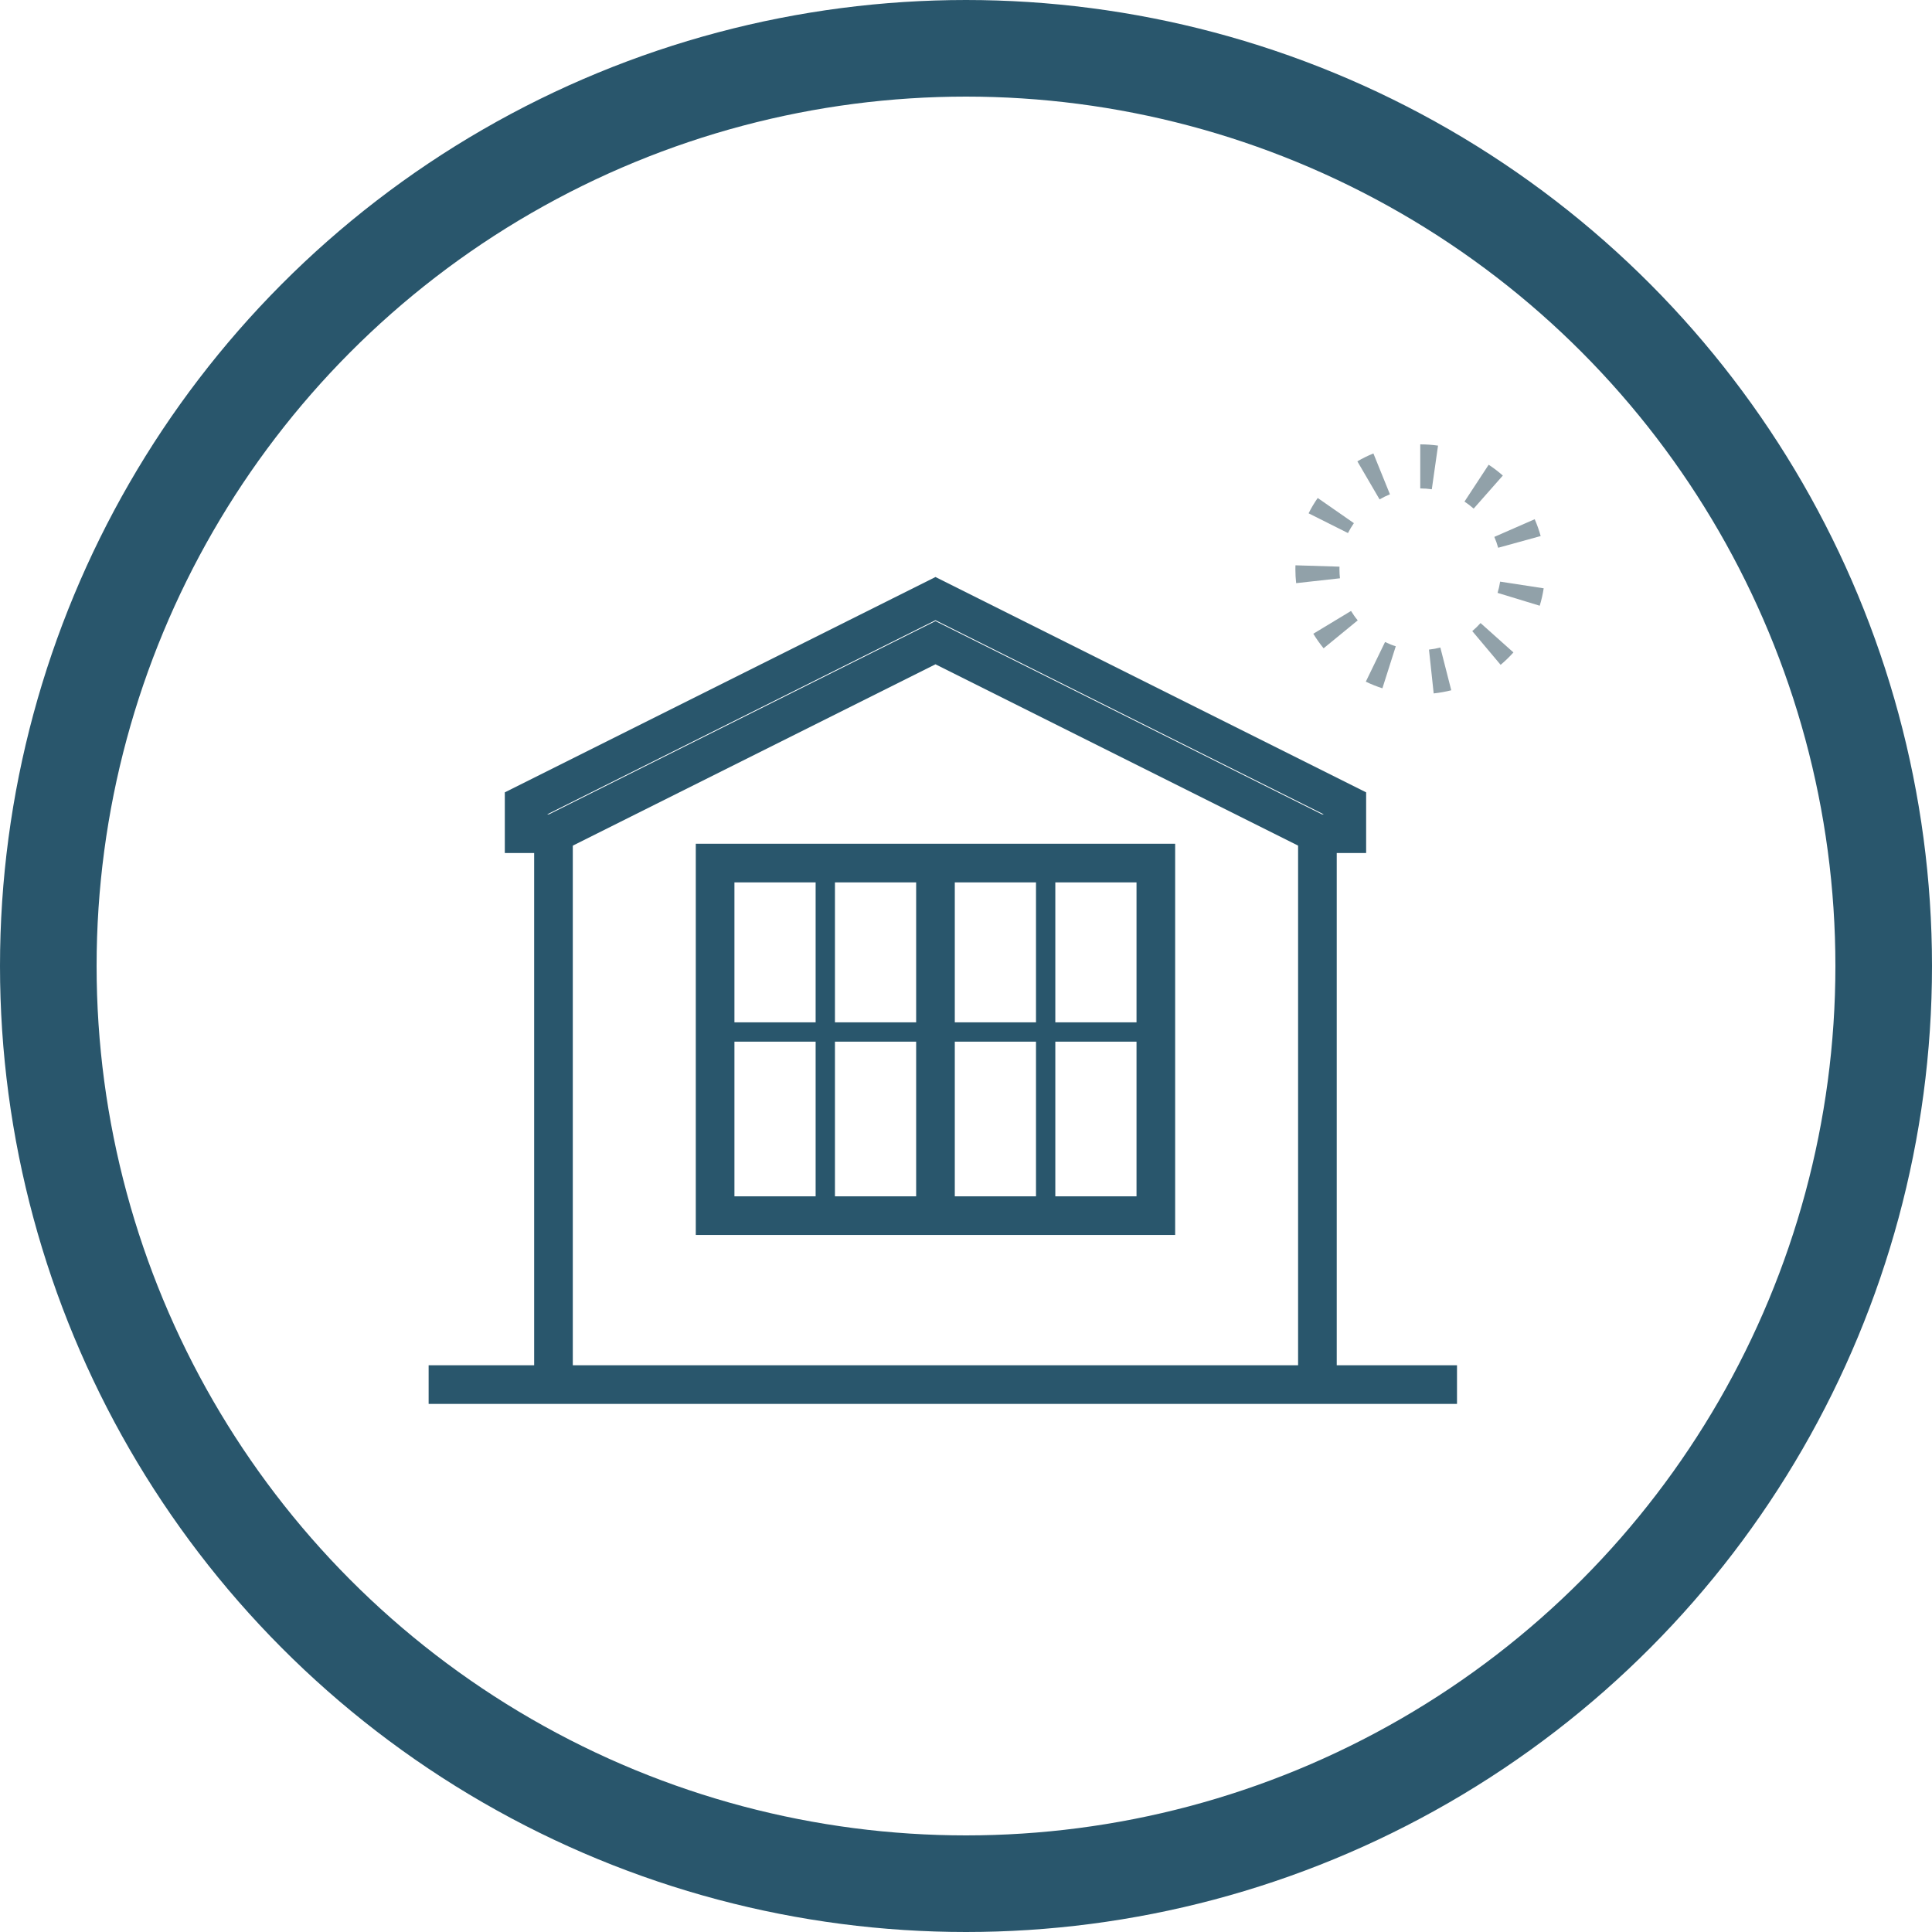
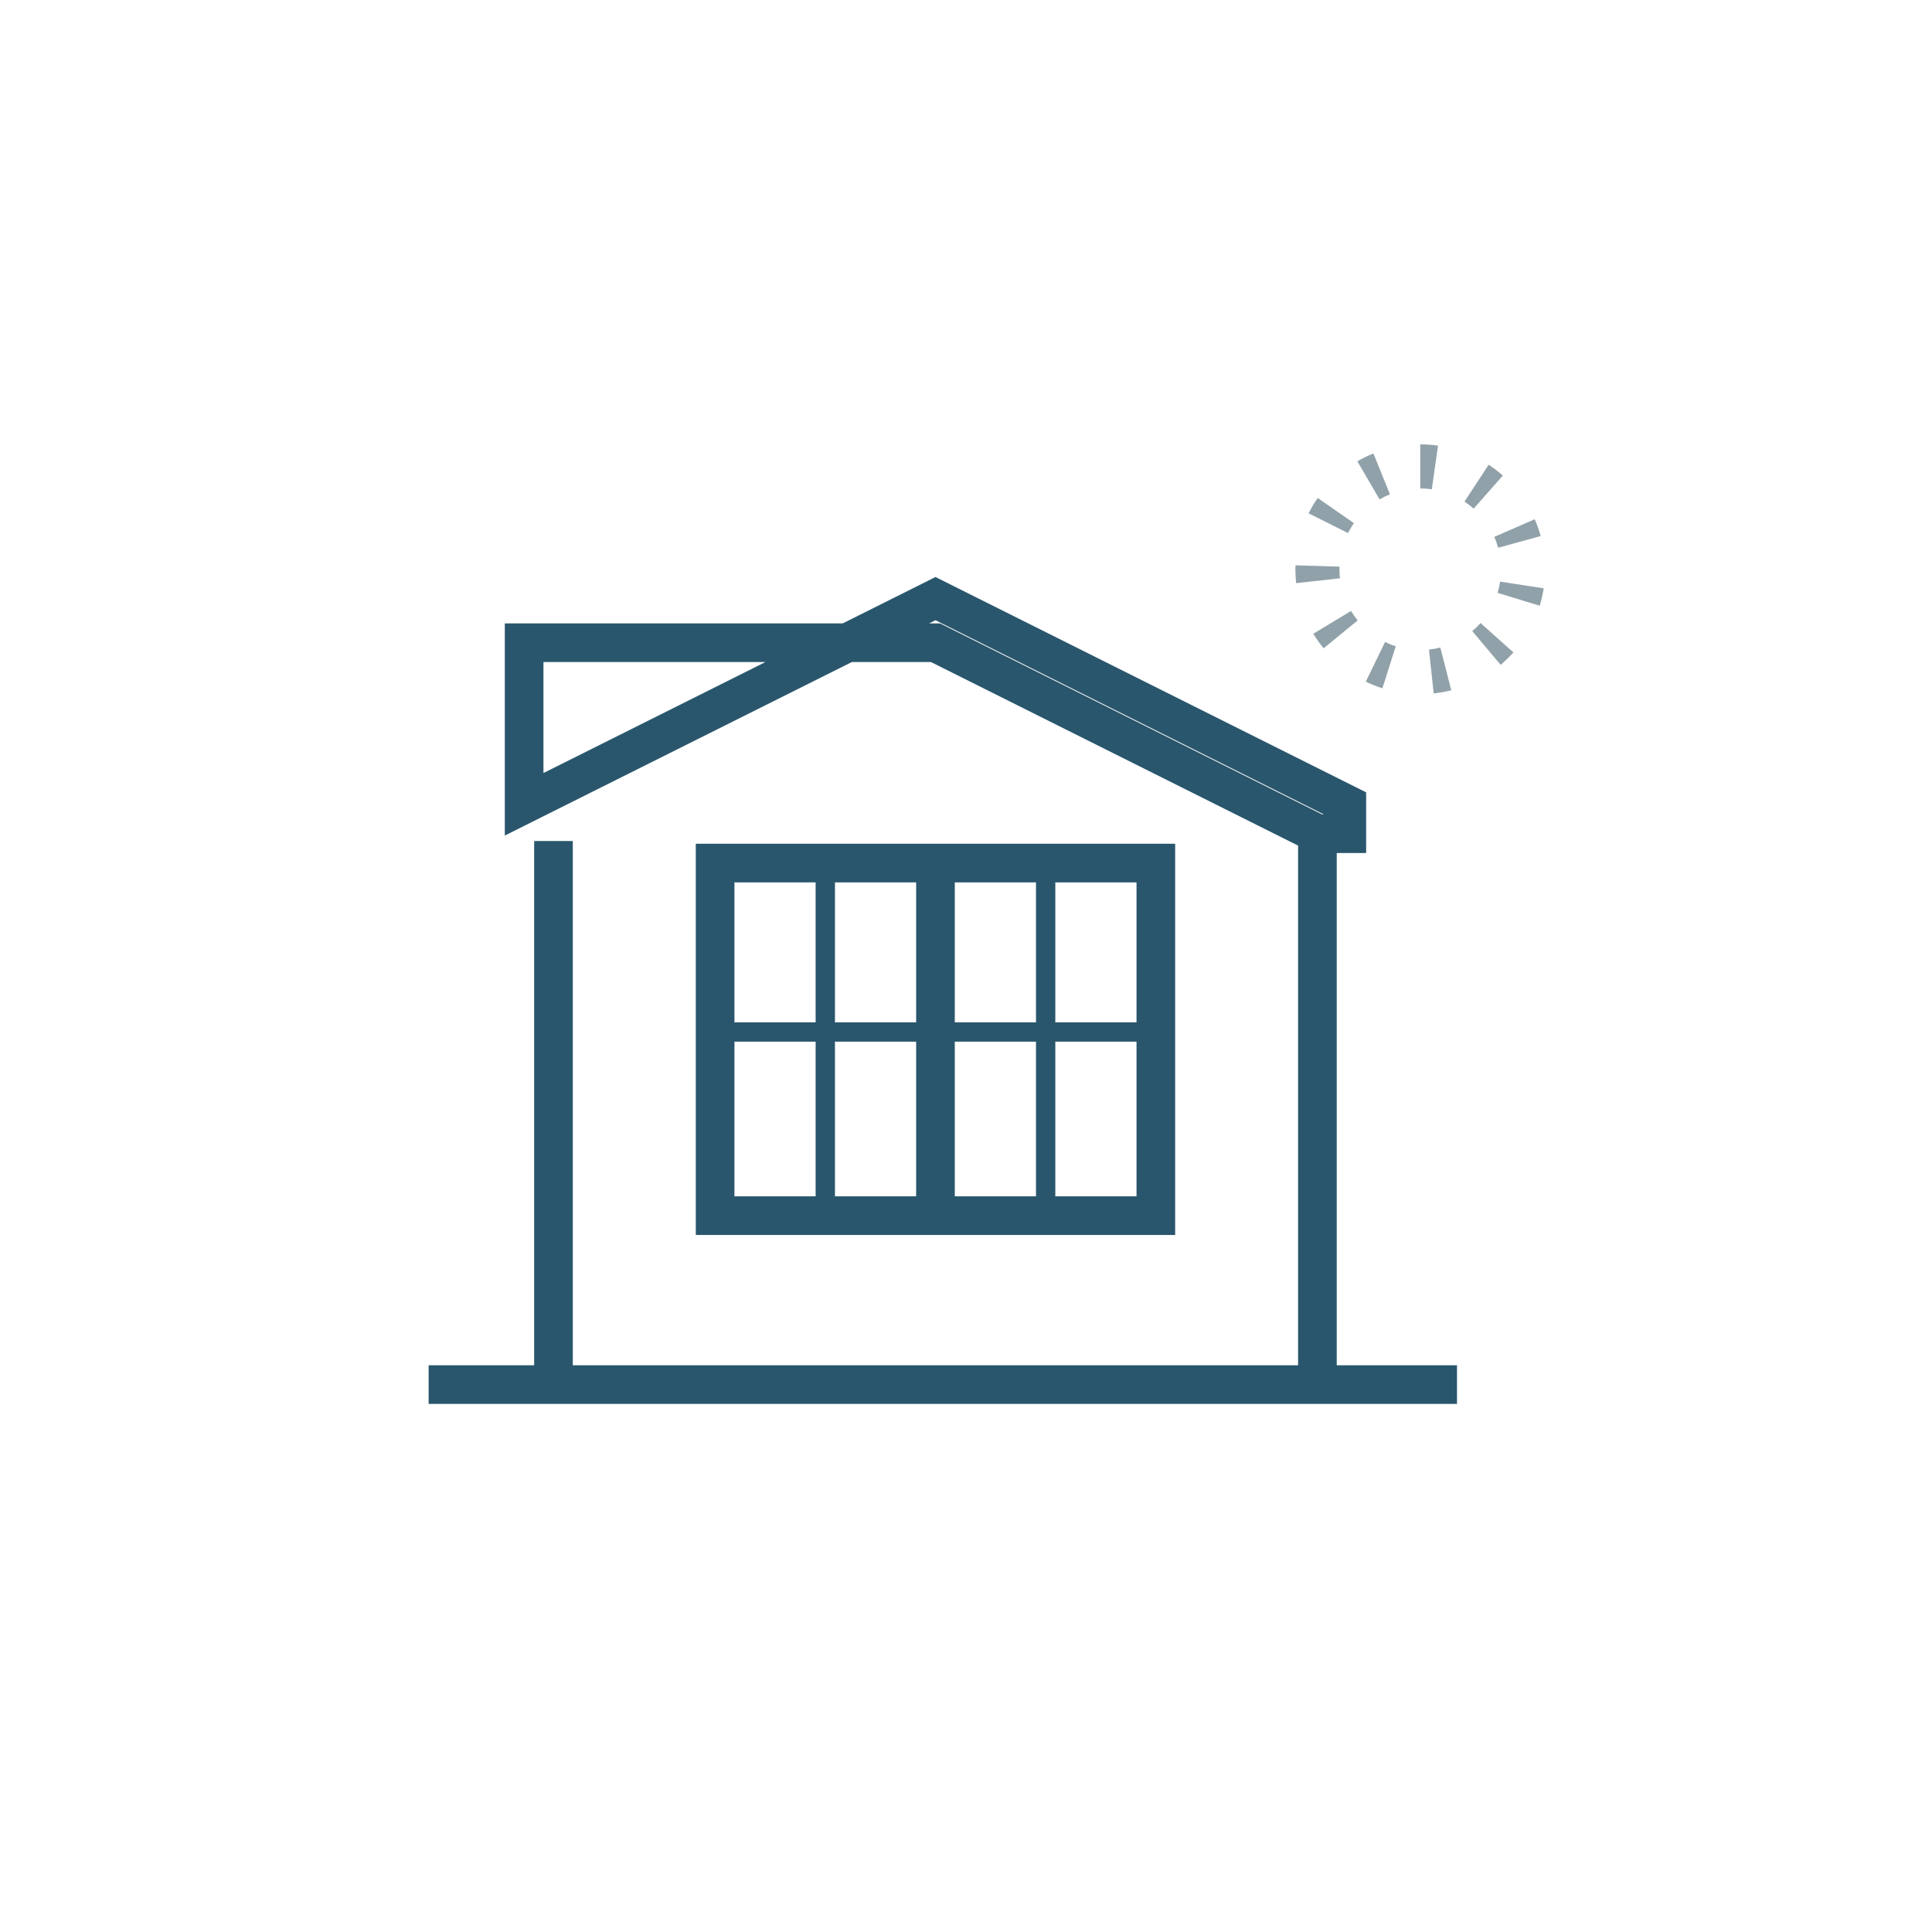
<svg xmlns="http://www.w3.org/2000/svg" width="100" height="100" viewBox="0 0 100 100" fill="none">
  <path opacity="0.5" fill-rule="evenodd" clip-rule="evenodd" d="M74.432 23.065L74.11 25.324C73.912 25.296 73.712 25.281 73.512 25.281V23C73.822 23 74.128 23.023 74.432 23.065ZM77.786 24.615L76.277 26.326C76.127 26.194 75.969 26.072 75.802 25.962L77.053 24.055C77.312 24.224 77.555 24.411 77.787 24.615H77.786ZM79.745 27.746L77.545 28.352C77.492 28.159 77.426 27.971 77.346 27.789L79.436 26.875C79.56 27.158 79.662 27.449 79.745 27.746V27.746ZM79.695 31.352L77.514 30.687C77.572 30.497 77.616 30.303 77.647 30.105L79.901 30.451C79.854 30.756 79.786 31.057 79.696 31.352H79.695ZM77.672 34.411L76.205 32.666C76.357 32.536 76.501 32.398 76.633 32.249L78.335 33.77C78.129 33.998 77.909 34.213 77.673 34.411H77.672ZM74.207 35.89L73.964 33.623C74.164 33.602 74.359 33.566 74.552 33.516L75.117 35.728C74.819 35.804 74.514 35.858 74.207 35.891L74.207 35.89ZM70.694 35.283L71.69 33.23C71.87 33.317 72.055 33.392 72.245 33.451L71.553 35.626C71.259 35.532 70.972 35.418 70.694 35.283ZM67.977 32.802L69.929 31.623C70.033 31.793 70.147 31.956 70.275 32.11L68.51 33.556C68.315 33.318 68.136 33.065 67.977 32.802ZM69.332 29.33L69.33 29.466C69.33 29.623 69.339 29.777 69.356 29.932L67.088 30.184C67.062 29.946 67.049 29.706 67.049 29.466L67.052 29.26L69.333 29.33H69.332ZM68.205 25.776L70.077 27.078C69.963 27.241 69.861 27.413 69.771 27.591L67.733 26.569C67.87 26.293 68.028 26.029 68.205 25.775V25.776ZM71.087 23.471L71.943 25.585C71.758 25.66 71.579 25.748 71.407 25.849L70.257 23.879C70.523 23.723 70.799 23.587 71.086 23.471L71.087 23.471Z" fill="#244555" />
  <path d="M28.648 43.531V71.286" stroke="#29566C" stroke-width="2" />
  <path d="M68.189 43.531V71.286" stroke="#29566C" stroke-width="2" />
-   <path d="M48.42 33.266L28.65 43.151H27.129V41.63L48.42 30.984L69.711 41.63V43.151H68.191L48.42 33.266Z" stroke="#29566C" stroke-width="2" />
+   <path d="M48.42 33.266H27.129V41.63L48.42 30.984L69.711 41.63V43.151H68.191L48.42 33.266Z" stroke="#29566C" stroke-width="2" />
  <path d="M59.826 44.672H37.014V62.922H59.826V44.672Z" stroke="#29566C" stroke-width="2" />
  <path d="M48.42 62.541V45.052" stroke="#29566C" stroke-width="2" />
  <path d="M42.717 45.052V62.541" stroke="#29566C" />
  <path d="M48.04 53.416H37.395" stroke="#29566C" />
  <path d="M54.123 45.052V62.541" stroke="#29566C" />
  <path d="M59.444 53.416H48.799" stroke="#29566C" />
  <path d="M22.186 71.666L75.414 71.666" stroke="#29566C" stroke-width="2" />
-   <circle cx="50" cy="50" r="47.5" stroke="#29566C" stroke-width="5" />
</svg>